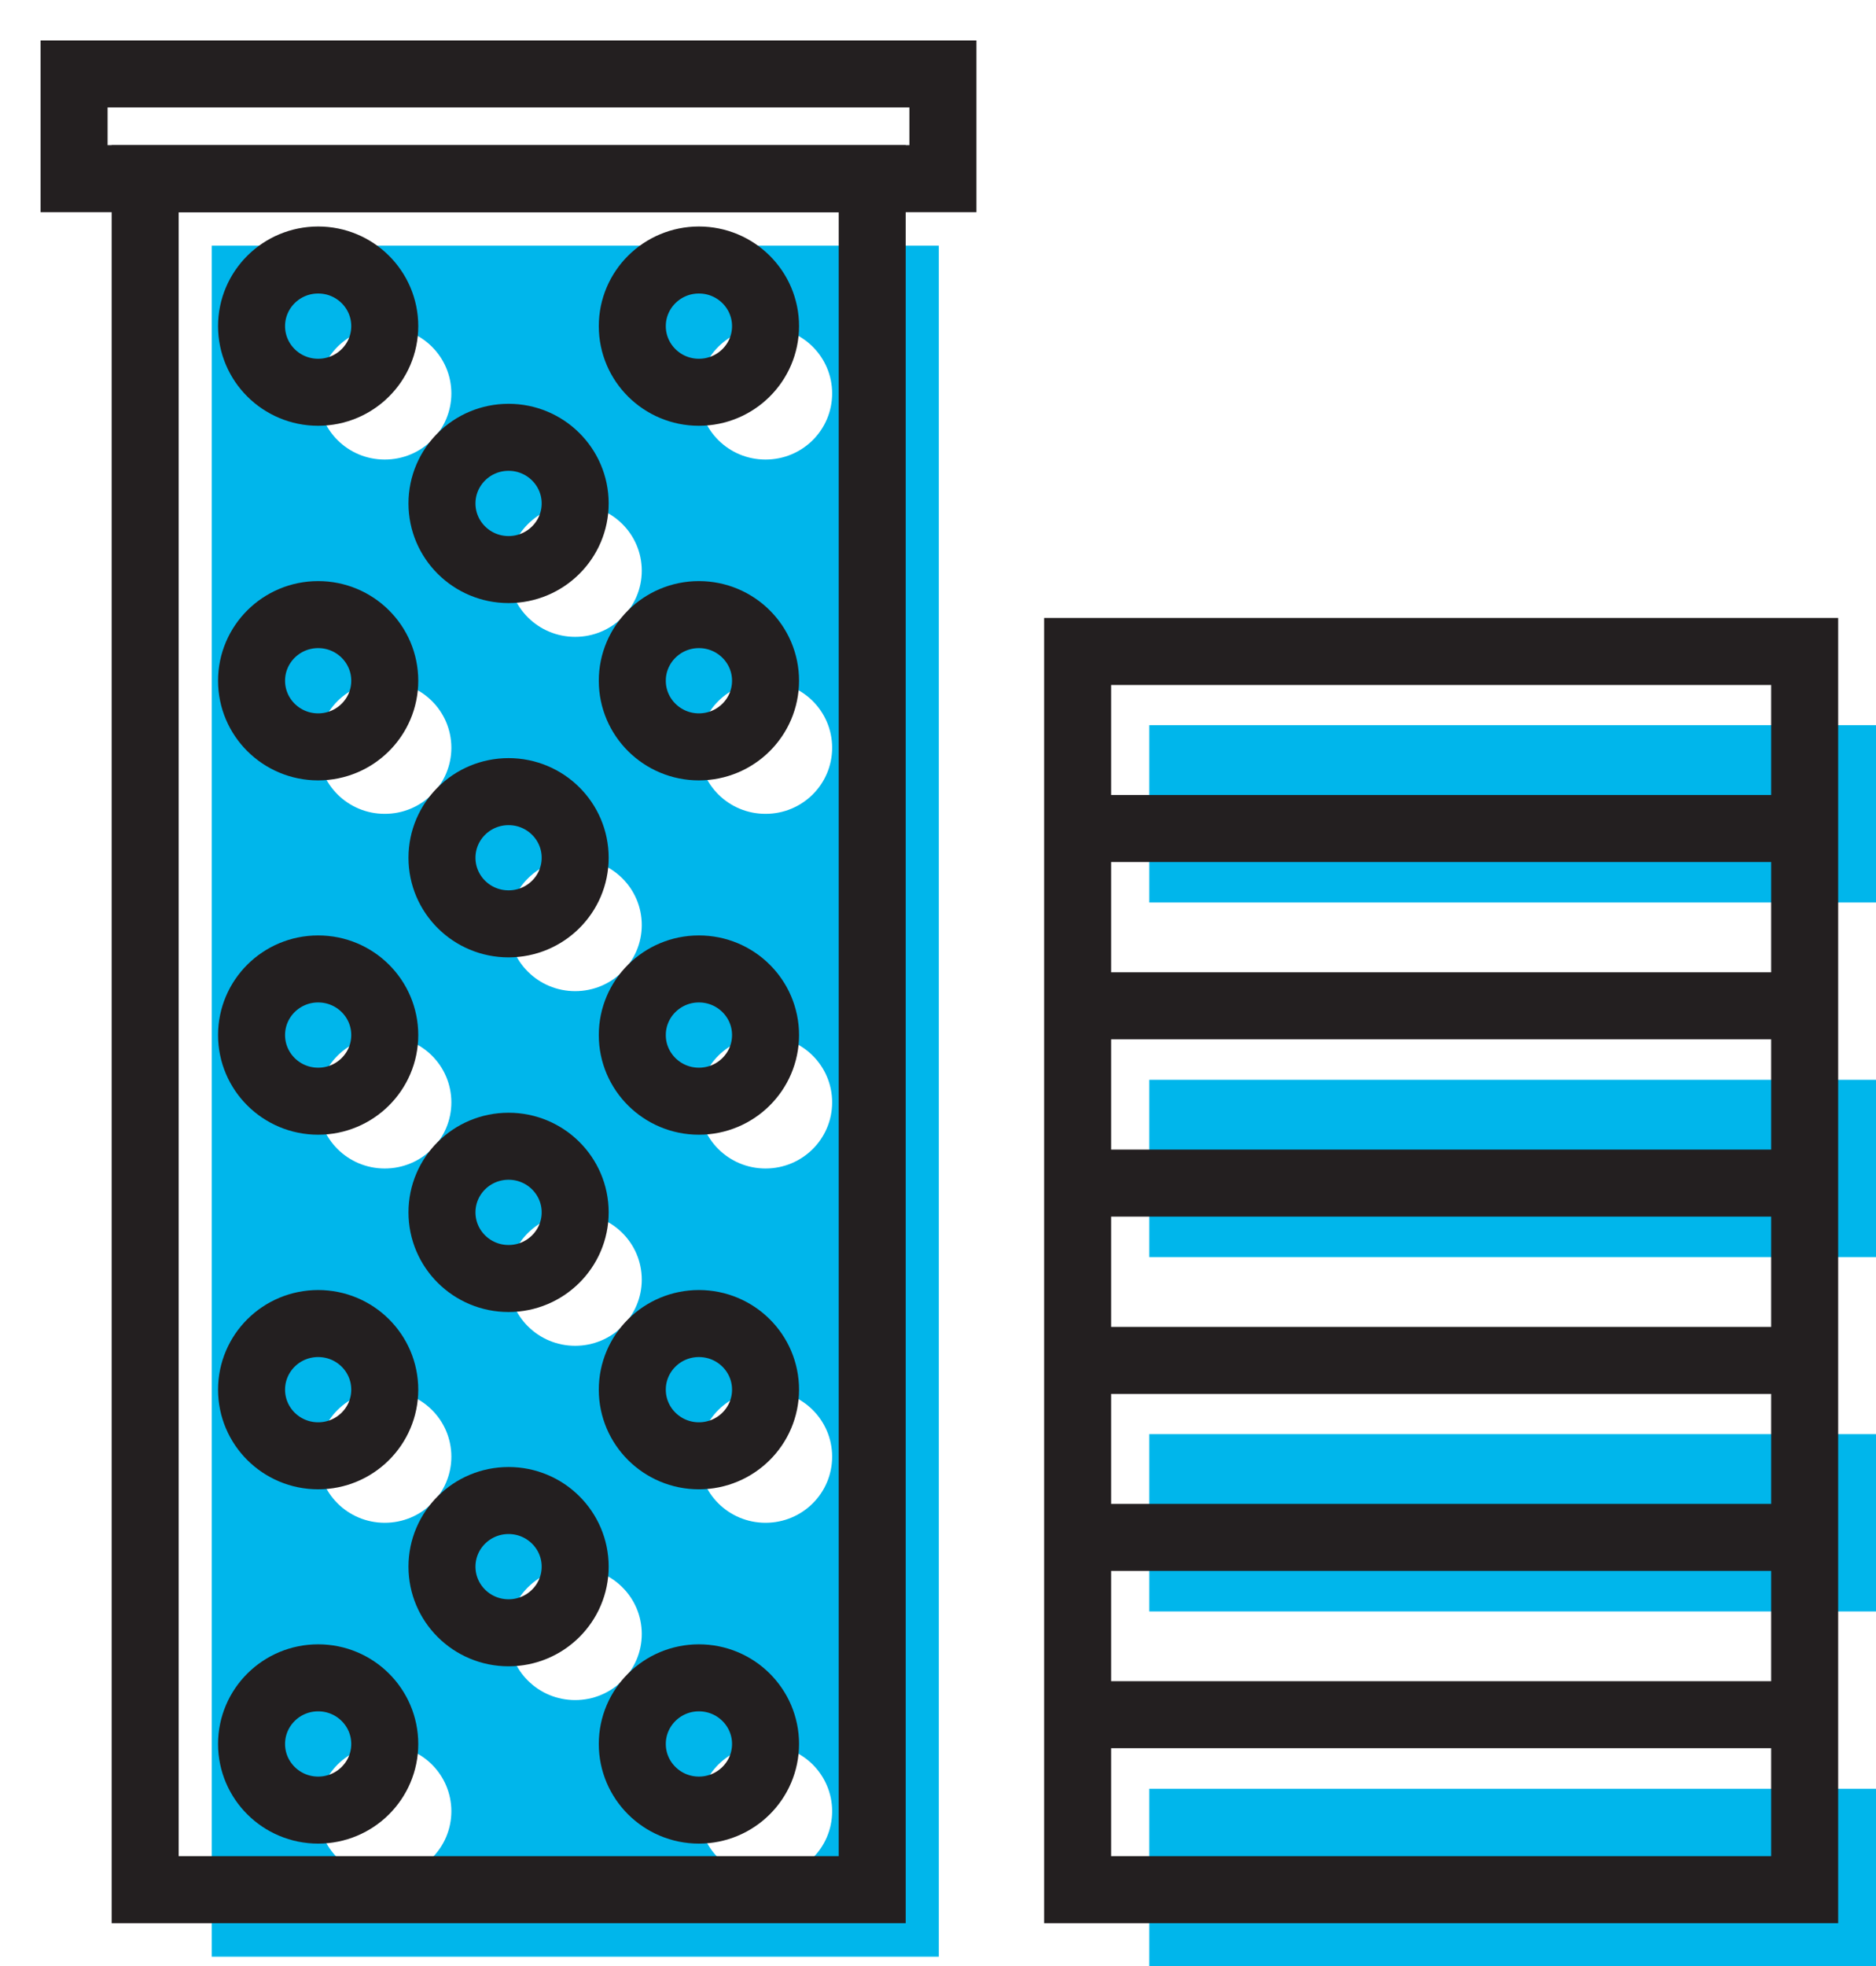
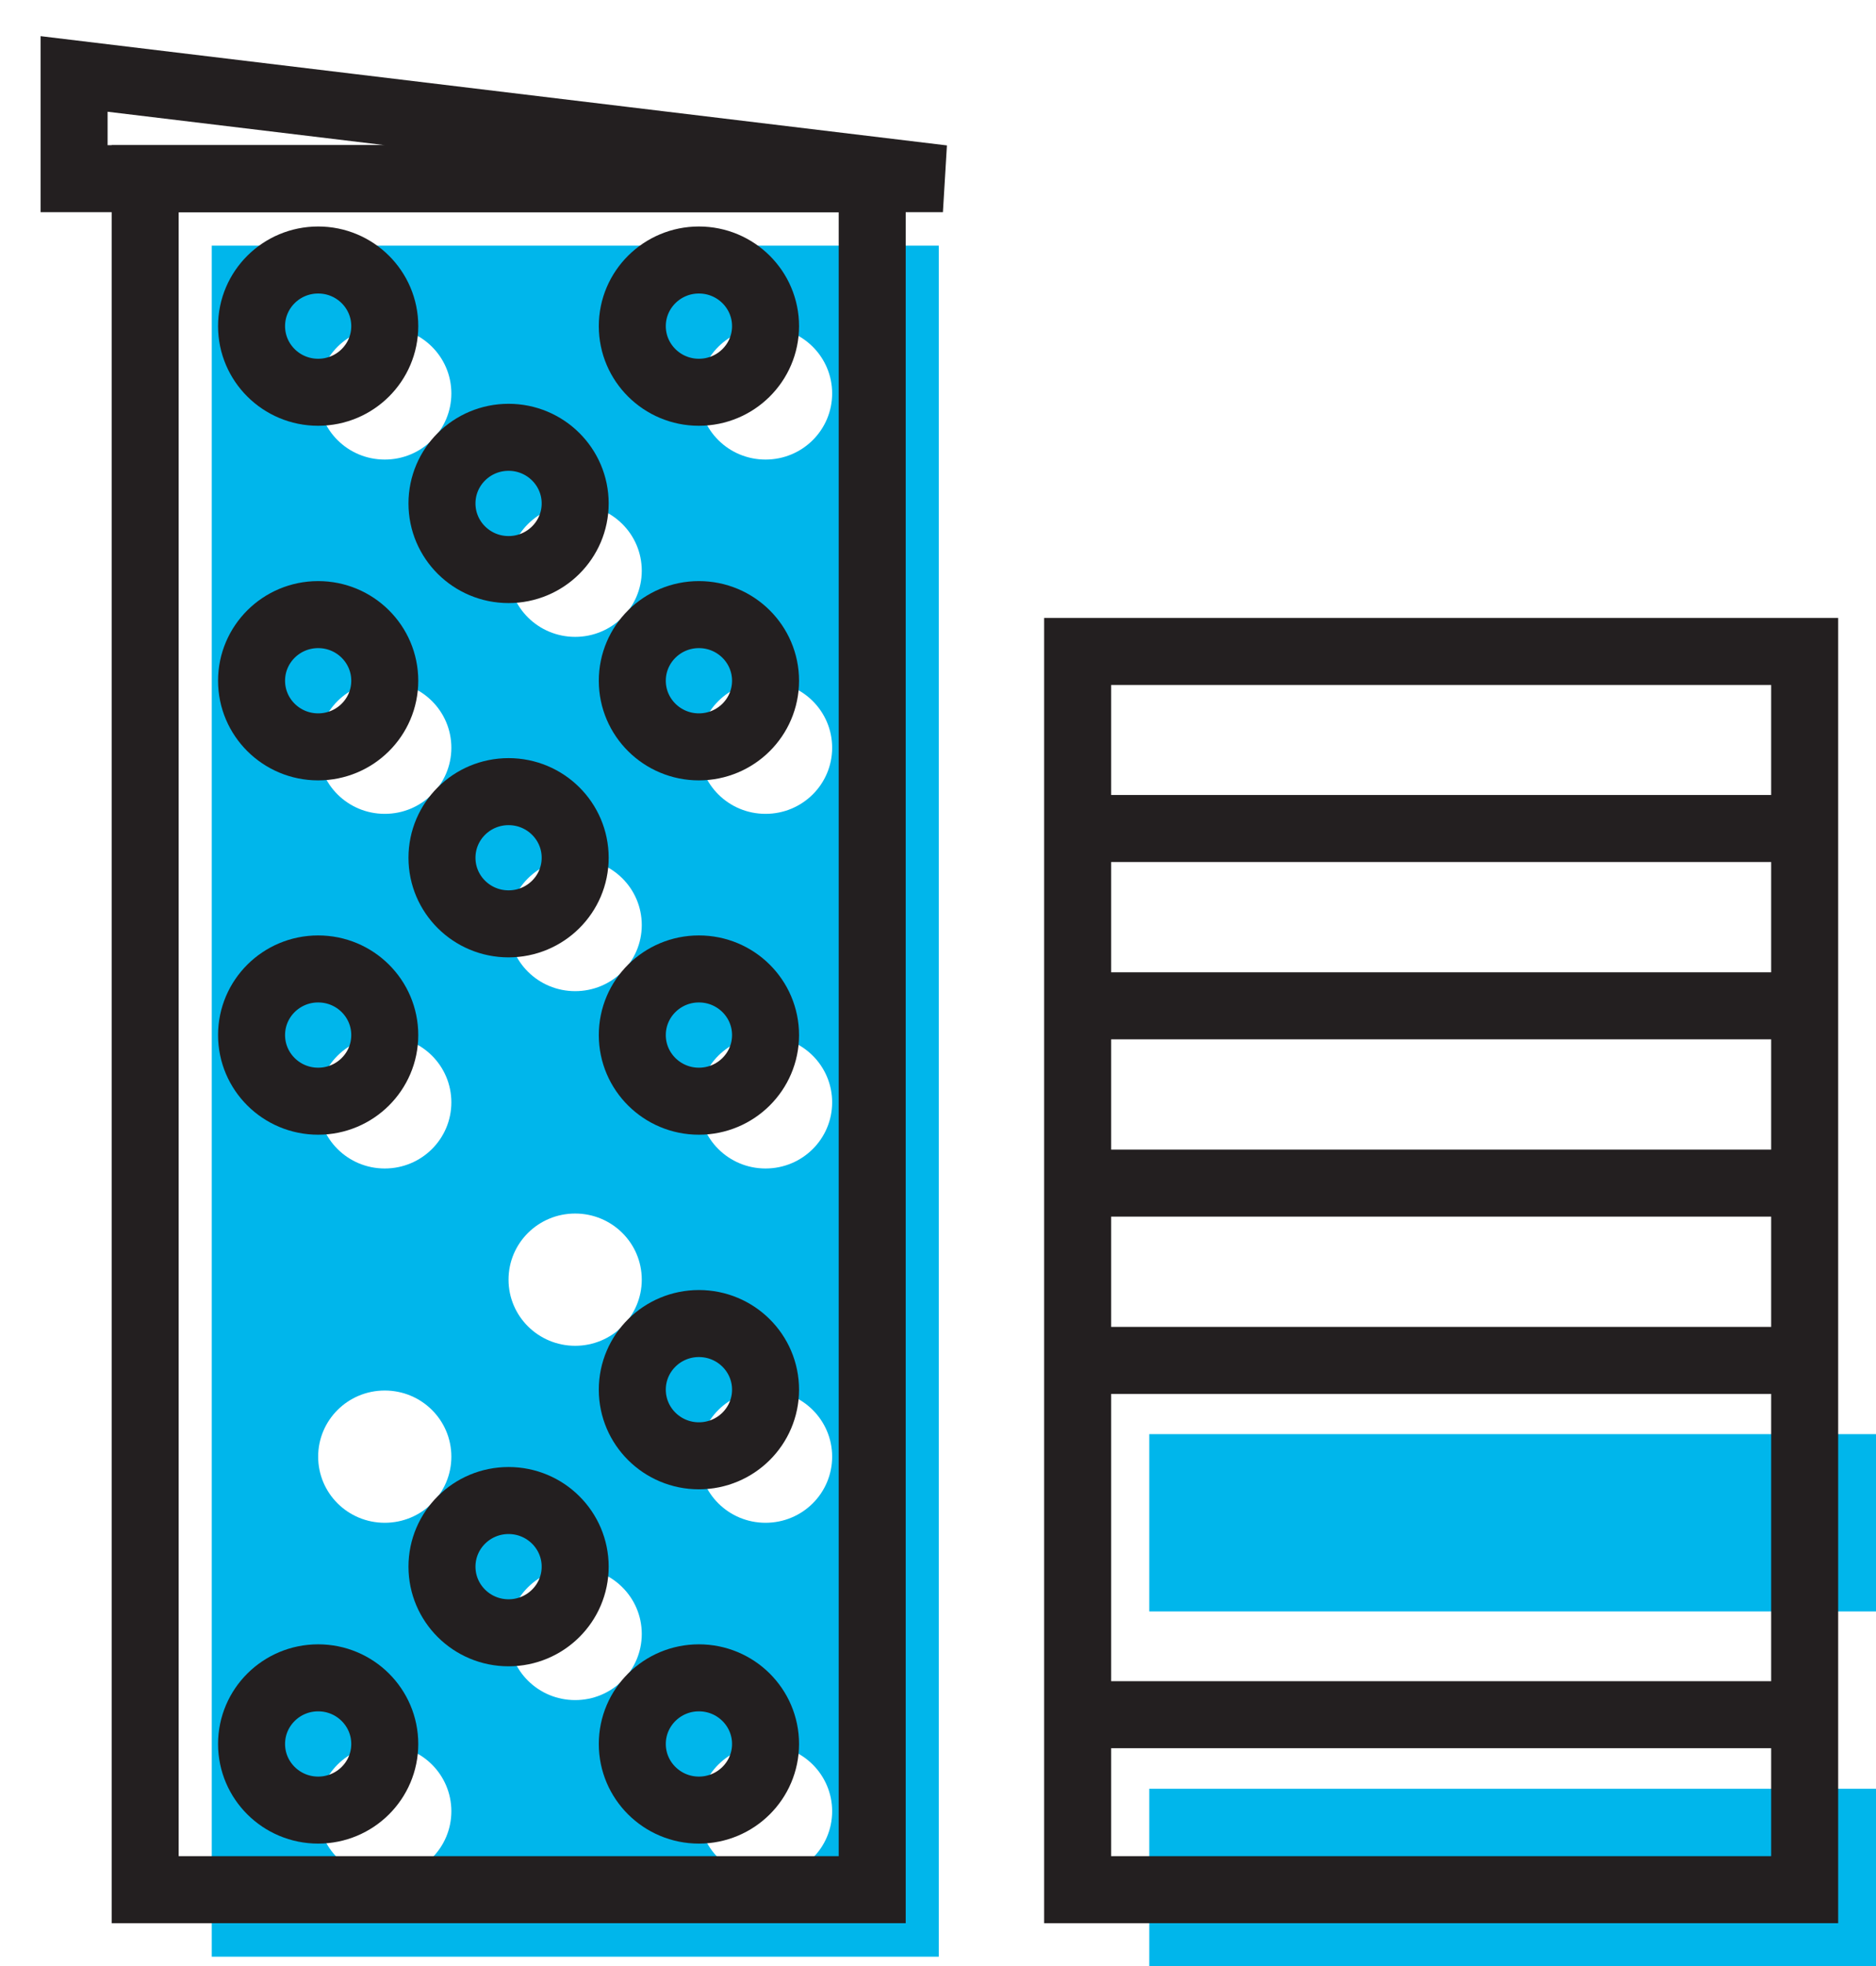
<svg xmlns="http://www.w3.org/2000/svg" width="42" height="44" viewBox="0 0 42 44" fill="none">
  <path d="M4.741 5.498V43.791H21.018V5.498H4.741ZM8.614 42.016C7.789 42.016 7.123 41.355 7.123 40.536C7.123 39.718 7.789 39.056 8.614 39.056C9.439 39.056 10.105 39.718 10.105 40.536C10.105 41.355 9.439 42.016 8.614 42.016ZM8.614 34.08C7.789 34.08 7.123 33.419 7.123 32.6C7.123 31.782 7.789 31.12 8.614 31.12C9.439 31.12 10.105 31.782 10.105 32.6C10.105 33.419 9.439 34.08 8.614 34.08ZM8.614 26.151C7.789 26.151 7.123 25.489 7.123 24.671C7.123 23.852 7.789 23.191 8.614 23.191C9.439 23.191 10.105 23.852 10.105 24.671C10.105 25.489 9.439 26.151 8.614 26.151ZM8.614 18.214C7.789 18.214 7.123 17.553 7.123 16.735C7.123 15.916 7.789 15.255 8.614 15.255C9.439 15.255 10.105 15.916 10.105 16.735C10.105 17.553 9.439 18.214 8.614 18.214ZM8.614 10.285C7.789 10.285 7.123 9.624 7.123 8.805C7.123 7.987 7.789 7.325 8.614 7.325C9.439 7.325 10.105 7.987 10.105 8.805C10.105 9.624 9.439 10.285 8.614 10.285ZM12.877 38.048C12.052 38.048 11.385 37.387 11.385 36.568C11.385 35.75 12.052 35.088 12.877 35.088C13.701 35.088 14.368 35.75 14.368 36.568C14.368 37.387 13.701 38.048 12.877 38.048ZM12.877 30.119C12.052 30.119 11.385 29.457 11.385 28.639C11.385 27.82 12.052 27.159 12.877 27.159C13.701 27.159 14.368 27.82 14.368 28.639C14.368 29.457 13.701 30.119 12.877 30.119ZM12.877 22.182C12.052 22.182 11.385 21.521 11.385 20.703C11.385 19.884 12.052 19.223 12.877 19.223C13.701 19.223 14.368 19.884 14.368 20.703C14.368 21.521 13.701 22.182 12.877 22.182ZM12.877 14.253C12.052 14.253 11.385 13.592 11.385 12.773C11.385 11.955 12.052 11.293 12.877 11.293C13.701 11.293 14.368 11.955 14.368 12.773C14.368 13.592 13.701 14.253 12.877 14.253ZM17.139 42.016C16.314 42.016 15.648 41.355 15.648 40.536C15.648 39.718 16.314 39.056 17.139 39.056C17.964 39.056 18.63 39.718 18.63 40.536C18.63 41.355 17.964 42.016 17.139 42.016ZM17.139 34.08C16.314 34.08 15.648 33.419 15.648 32.6C15.648 31.782 16.314 31.12 17.139 31.12C17.964 31.12 18.63 31.782 18.63 32.6C18.63 33.419 17.964 34.08 17.139 34.08ZM17.139 26.151C16.314 26.151 15.648 25.489 15.648 24.671C15.648 23.852 16.314 23.191 17.139 23.191C17.964 23.191 18.63 23.852 18.63 24.671C18.63 25.489 17.964 26.151 17.139 26.151ZM17.139 18.214C16.314 18.214 15.648 17.553 15.648 16.735C15.648 15.916 16.314 15.255 17.139 15.255C17.964 15.255 18.63 15.916 18.63 16.735C18.63 17.553 17.964 18.214 17.139 18.214ZM17.139 10.285C16.314 10.285 15.648 9.624 15.648 8.805C15.648 7.987 16.314 7.325 17.139 7.325C17.964 7.325 18.63 7.987 18.63 8.805C18.63 9.624 17.964 10.285 17.139 10.285Z" fill="#00B6EB" />
-   <path d="M42.007 16.23H25.73V20.198H42.007V16.23Z" fill="#00B6EB" />
-   <path d="M42.007 24.166H25.73V28.134H42.007V24.166Z" fill="#00B6EB" />
  <path d="M42.007 32.096H25.73V36.064H42.007V32.096Z" fill="#00B6EB" />
  <path d="M42.007 40.032H25.73V44H42.007V40.032Z" fill="#00B6EB" />
  <path d="M19.527 3.999H3.25V42.291H19.527V3.999Z" stroke="#231F20" stroke-width="1.5" stroke-miterlimit="10" />
-   <path d="M1.659 3.999L21.11 3.999V1.655L1.659 1.655V3.999Z" stroke="#231F20" stroke-width="1.5" stroke-miterlimit="10" />
+   <path d="M1.659 3.999L21.11 3.999L1.659 1.655V3.999Z" stroke="#231F20" stroke-width="1.5" stroke-miterlimit="10" />
  <path d="M40.403 14.58H24.126V42.291H40.403V14.58Z" stroke="#231F20" stroke-width="1.5" stroke-miterlimit="10" />
  <path d="M7.123 40.51C7.947 40.51 8.614 39.847 8.614 39.03C8.614 38.213 7.947 37.55 7.123 37.55C6.299 37.55 5.632 38.213 5.632 39.03C5.632 39.847 6.299 40.51 7.123 40.51Z" stroke="#231F20" stroke-width="1.5" stroke-miterlimit="10" />
  <path d="M15.647 40.51C16.471 40.51 17.139 39.847 17.139 39.03C17.139 38.213 16.471 37.55 15.647 37.55C14.824 37.55 14.156 38.213 14.156 39.03C14.156 39.847 14.824 40.51 15.647 40.51Z" stroke="#231F20" stroke-width="1.5" stroke-miterlimit="10" />
-   <path d="M7.123 32.581C7.947 32.581 8.614 31.918 8.614 31.101C8.614 30.283 7.947 29.621 7.123 29.621C6.299 29.621 5.632 30.283 5.632 31.101C5.632 31.918 6.299 32.581 7.123 32.581Z" stroke="#231F20" stroke-width="1.5" stroke-miterlimit="10" />
  <path d="M15.647 32.581C16.471 32.581 17.139 31.918 17.139 31.101C17.139 30.283 16.471 29.621 15.647 29.621C14.824 29.621 14.156 30.283 14.156 31.101C14.156 31.918 14.824 32.581 15.647 32.581Z" stroke="#231F20" stroke-width="1.5" stroke-miterlimit="10" />
  <path d="M7.123 24.645C7.947 24.645 8.614 23.982 8.614 23.165C8.614 22.347 7.947 21.685 7.123 21.685C6.299 21.685 5.632 22.347 5.632 23.165C5.632 23.982 6.299 24.645 7.123 24.645Z" stroke="#231F20" stroke-width="1.5" stroke-miterlimit="10" />
  <path d="M15.647 24.645C16.471 24.645 17.139 23.982 17.139 23.165C17.139 22.347 16.471 21.685 15.647 21.685C14.824 21.685 14.156 22.347 14.156 23.165C14.156 23.982 14.824 24.645 15.647 24.645Z" stroke="#231F20" stroke-width="1.5" stroke-miterlimit="10" />
  <path d="M7.123 16.715C7.947 16.715 8.614 16.052 8.614 15.235C8.614 14.418 7.947 13.755 7.123 13.755C6.299 13.755 5.632 14.418 5.632 15.235C5.632 16.052 6.299 16.715 7.123 16.715Z" stroke="#231F20" stroke-width="1.5" stroke-miterlimit="10" />
  <path d="M15.647 16.715C16.471 16.715 17.139 16.052 17.139 15.235C17.139 14.418 16.471 13.755 15.647 13.755C14.824 13.755 14.156 14.418 14.156 15.235C14.156 16.052 14.824 16.715 15.647 16.715Z" stroke="#231F20" stroke-width="1.5" stroke-miterlimit="10" />
  <path d="M11.386 36.542C12.209 36.542 12.877 35.879 12.877 35.062C12.877 34.245 12.209 33.582 11.386 33.582C10.562 33.582 9.895 34.245 9.895 35.062C9.895 35.879 10.562 36.542 11.386 36.542Z" stroke="#231F20" stroke-width="1.5" stroke-miterlimit="10" />
-   <path d="M11.386 28.613C12.209 28.613 12.877 27.95 12.877 27.133C12.877 26.315 12.209 25.653 11.386 25.653C10.562 25.653 9.895 26.315 9.895 27.133C9.895 27.95 10.562 28.613 11.386 28.613Z" stroke="#231F20" stroke-width="1.5" stroke-miterlimit="10" />
  <path d="M11.386 20.676C12.209 20.676 12.877 20.014 12.877 19.197C12.877 18.379 12.209 17.717 11.386 17.717C10.562 17.717 9.895 18.379 9.895 19.197C9.895 20.014 10.562 20.676 11.386 20.676Z" stroke="#231F20" stroke-width="1.5" stroke-miterlimit="10" />
  <path d="M7.123 8.779C7.947 8.779 8.614 8.116 8.614 7.299C8.614 6.482 7.947 5.819 7.123 5.819C6.299 5.819 5.632 6.482 5.632 7.299C5.632 8.116 6.299 8.779 7.123 8.779Z" stroke="#231F20" stroke-width="1.5" stroke-miterlimit="10" />
  <path d="M15.647 8.779C16.471 8.779 17.139 8.116 17.139 7.299C17.139 6.482 16.471 5.819 15.647 5.819C14.824 5.819 14.156 6.482 14.156 7.299C14.156 8.116 14.824 8.779 15.647 8.779Z" stroke="#231F20" stroke-width="1.5" stroke-miterlimit="10" />
  <path d="M11.386 12.747C12.209 12.747 12.877 12.084 12.877 11.267C12.877 10.45 12.209 9.787 11.386 9.787C10.562 9.787 9.895 10.45 9.895 11.267C9.895 12.084 10.562 12.747 11.386 12.747Z" stroke="#231F20" stroke-width="1.5" stroke-miterlimit="10" />
  <path d="M24.126 18.542H40.397" stroke="#231F20" stroke-width="1.5" stroke-miterlimit="10" />
  <path d="M24.126 22.51H40.397" stroke="#231F20" stroke-width="1.5" stroke-miterlimit="10" />
  <path d="M24.126 26.478H40.397" stroke="#231F20" stroke-width="1.5" stroke-miterlimit="10" />
  <path d="M24.126 30.446H40.397" stroke="#231F20" stroke-width="1.5" stroke-miterlimit="10" />
-   <path d="M24.126 34.407H40.397" stroke="#231F20" stroke-width="1.5" stroke-miterlimit="10" />
  <path d="M24.126 38.375H40.397" stroke="#231F20" stroke-width="1.5" stroke-miterlimit="10" />
</svg>